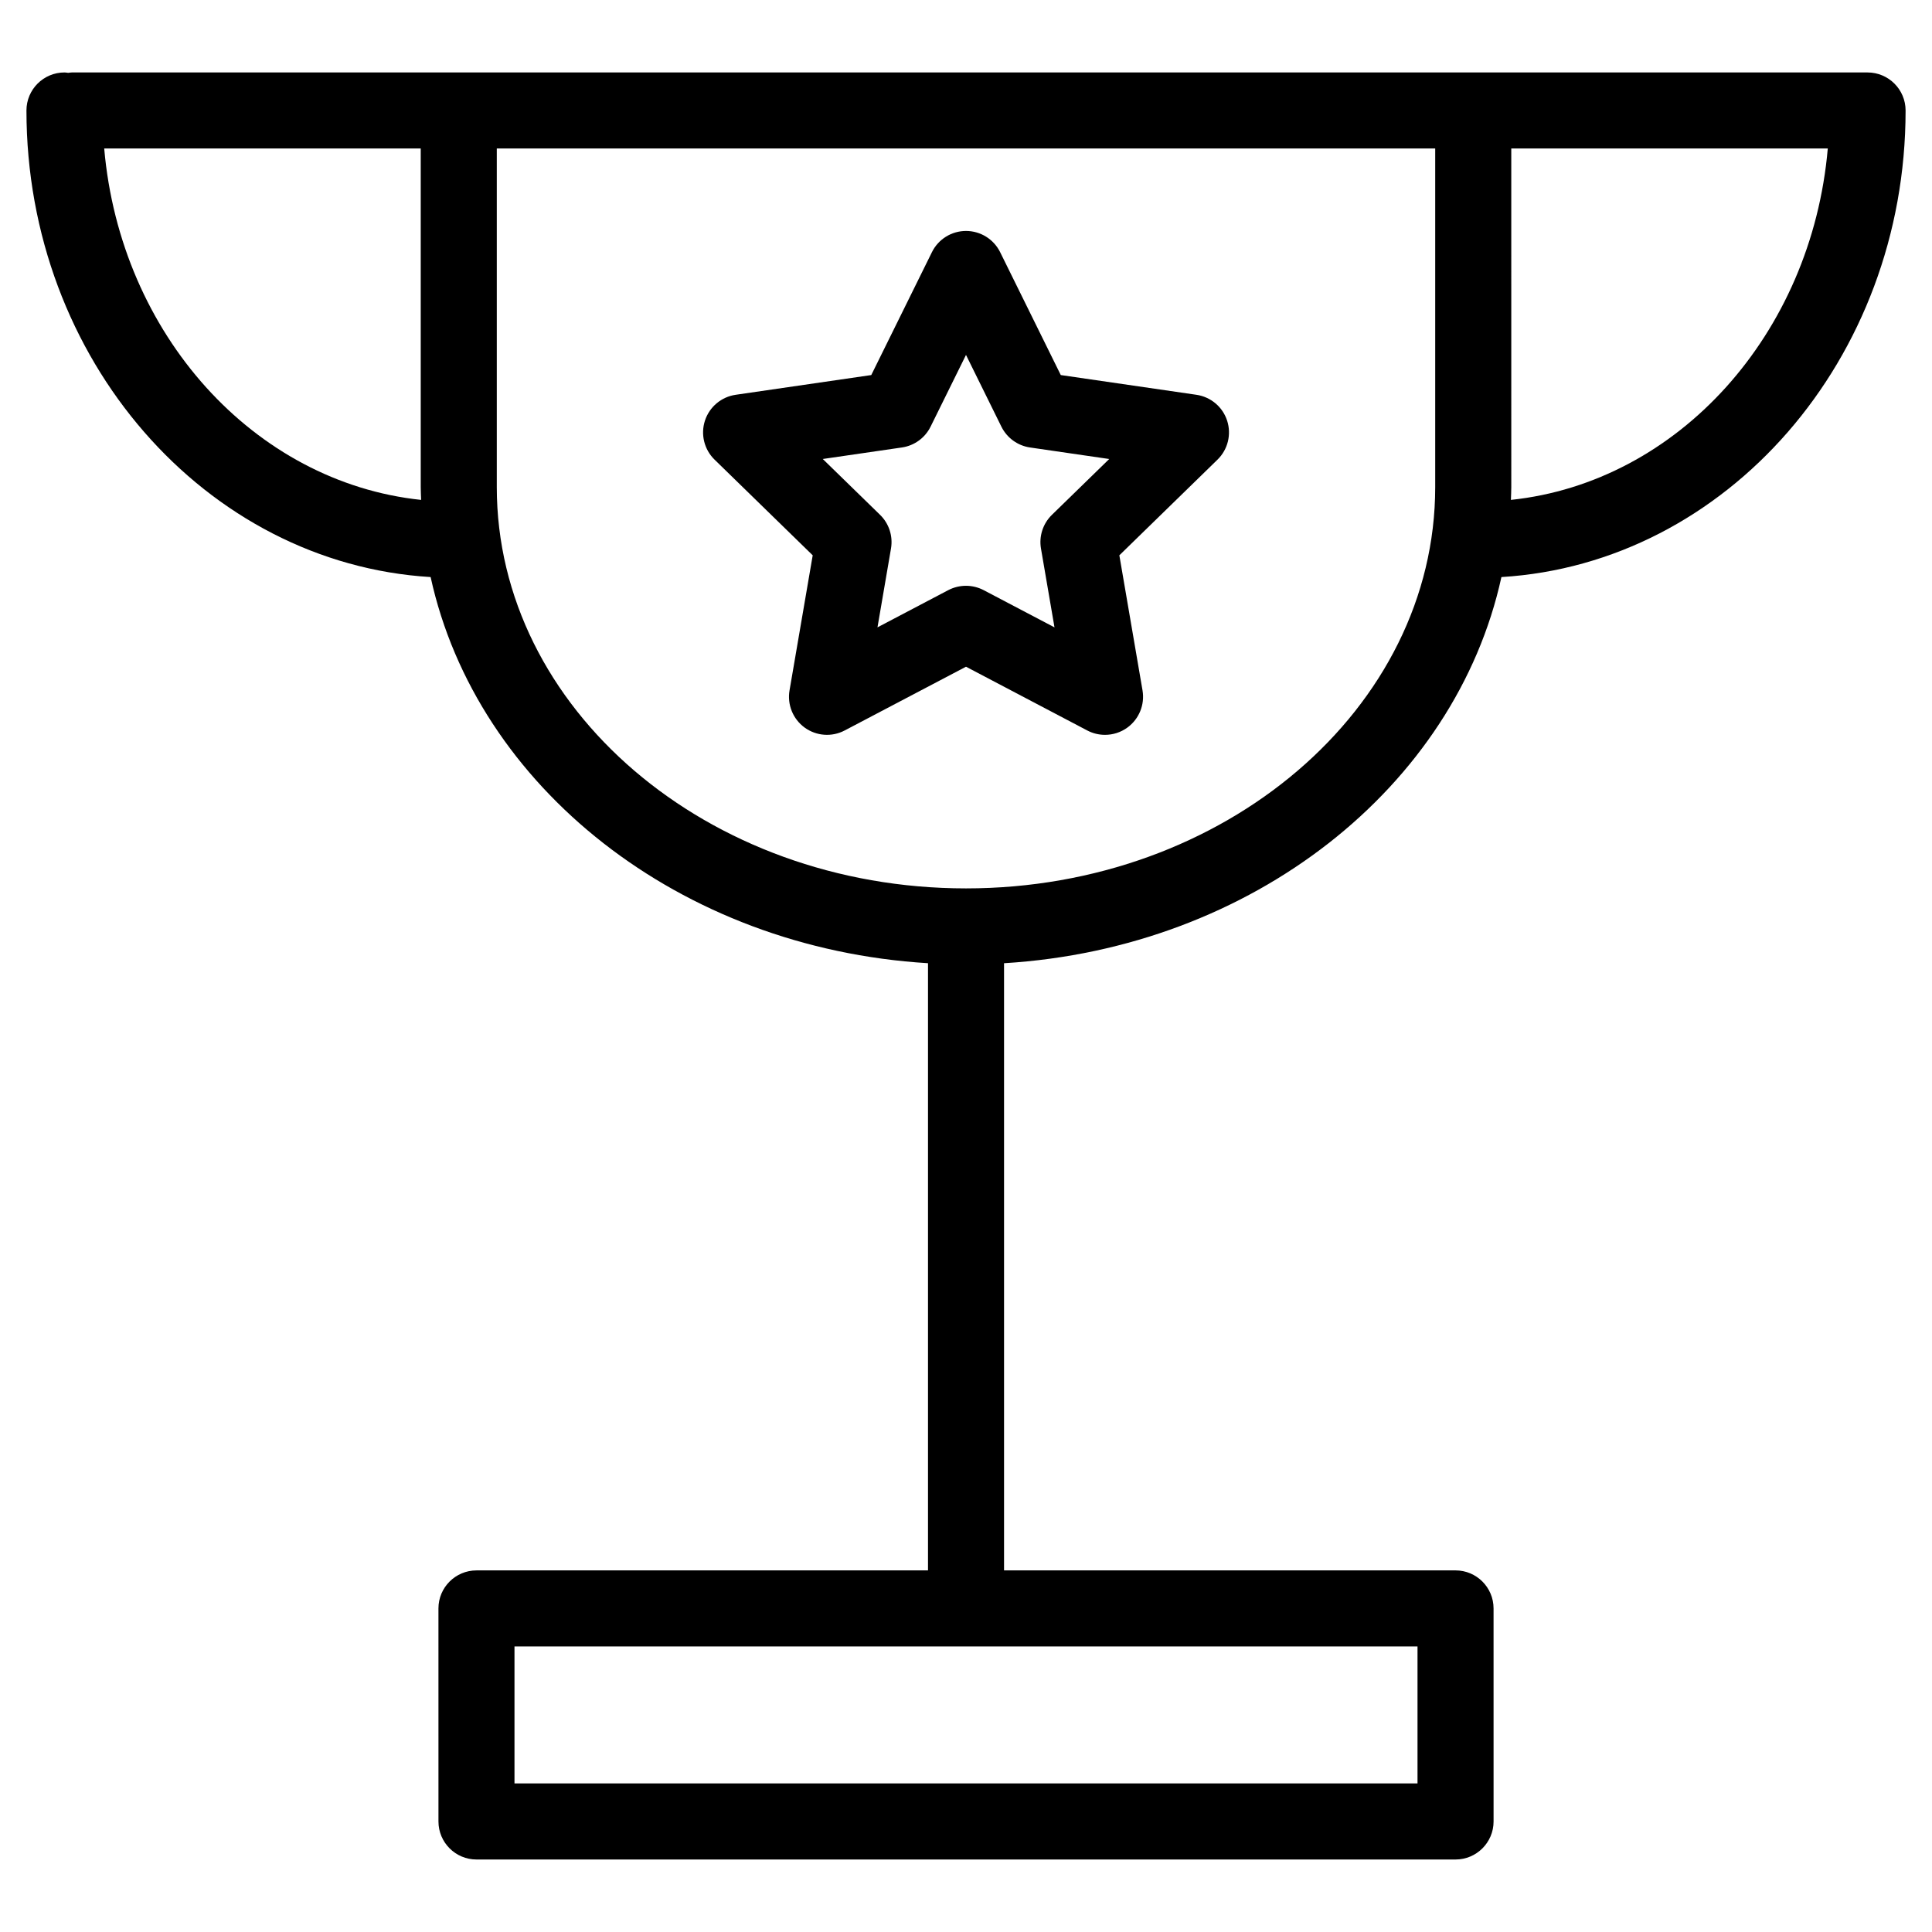
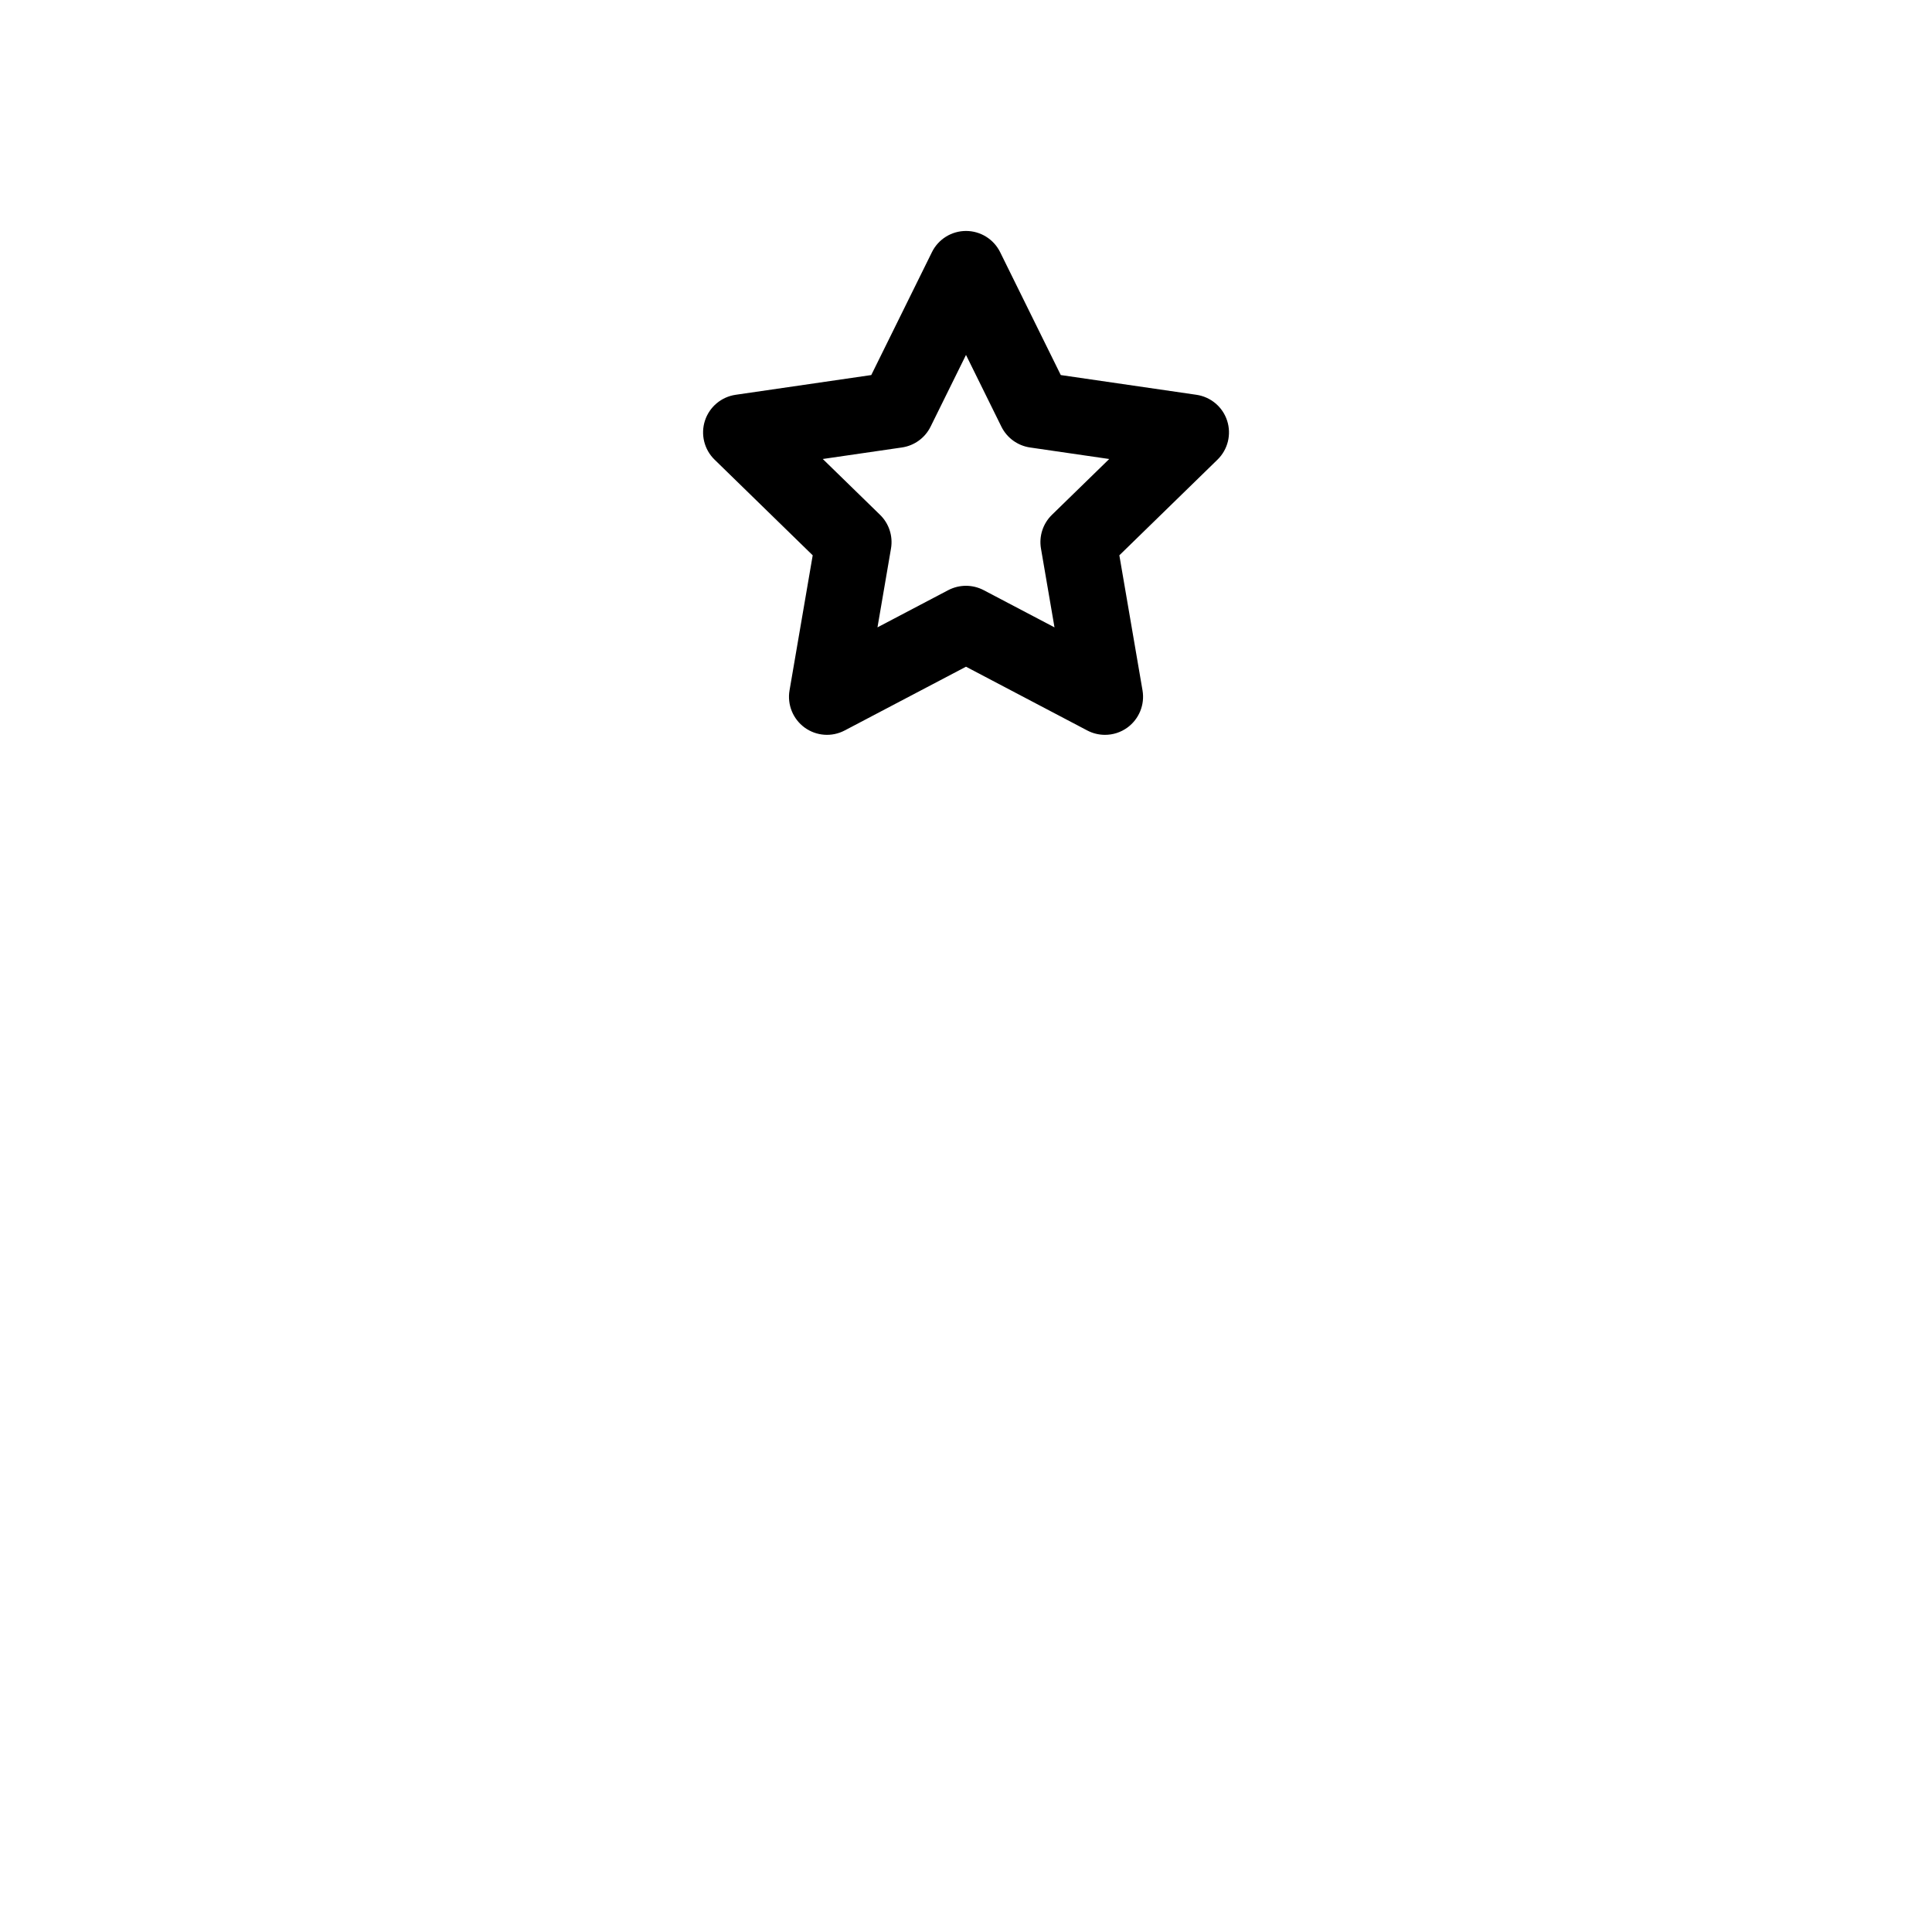
<svg xmlns="http://www.w3.org/2000/svg" fill="#000000" width="800px" height="800px" version="1.1" viewBox="144 144 512 512">
  <g>
-     <path d="m541.89 296.93c59.617-3.617 107.11-57.688 107.11-123.65 0-5.562-4.516-10.078-10.078-10.078h-475.88c-0.336 0-0.652 0.066-0.98 0.102-0.324-0.035-0.641-0.102-0.973-0.102-5.562 0-10.078 4.516-10.078 10.078 0 65.965 47.488 120.03 107.11 123.65 12.164 55.582 65.977 98.336 131.81 102.33v160.91l-119.66 0.004c-5.562 0-10.078 4.516-10.078 10.078l0.004 56.457c0 5.562 4.516 10.078 10.078 10.078h259.46c5.562 0 10.078-4.516 10.078-10.078l-0.004-56.461c0-5.562-4.516-10.078-10.078-10.078l-119.65 0.004v-160.91c65.832-3.992 119.65-46.746 131.81-102.33zm-22.234 319.7h-239.31v-36.309h239.31zm24.75-340.15c0.035-1.133 0.102-2.262 0.102-3.406l-0.004-89.723h83.879c-4.289 49.223-39.664 88.461-83.977 93.129zm-372.79-93.129h83.883v89.723c0 1.145 0.066 2.273 0.102 3.406-44.32-4.676-79.691-43.906-83.984-93.129zm104.04 89.723v-89.723h248.69v89.723c0 58.652-55.781 106.36-124.35 106.36-68.559 0.004-124.34-47.707-124.34-106.36z" />
    <path d="m432.15 337.59c1.477 0.777 3.082 1.152 4.691 1.152 2.086 0 4.168-0.648 5.926-1.926 3.098-2.258 4.656-6.074 4.012-9.855l-6.141-35.797 26.012-25.355c2.746-2.676 3.734-6.68 2.551-10.328-1.184-3.648-4.336-6.301-8.133-6.856l-35.953-5.231-16.07-32.57c-1.703-3.441-5.203-5.617-9.039-5.617-3.836 0-7.34 2.176-9.035 5.617l-16.078 32.57-35.941 5.231c-3.793 0.551-6.949 3.211-8.137 6.856-1.184 3.648-0.195 7.652 2.551 10.328l26.008 25.355-6.141 35.797c-0.648 3.777 0.906 7.598 4.004 9.855 3.109 2.258 7.219 2.551 10.609 0.766l32.152-16.895zm-55.609-27.336 3.582-20.898c0.559-3.266-0.523-6.606-2.898-8.918l-15.184-14.801 20.984-3.055c3.281-0.48 6.117-2.535 7.586-5.512l9.387-19.012 9.383 19.016c1.473 2.973 4.301 5.031 7.586 5.512l20.988 3.055-15.191 14.801c-2.371 2.312-3.457 5.652-2.898 8.918l3.586 20.898-18.773-9.863c-1.473-0.77-3.078-1.152-4.691-1.152s-3.219 0.387-4.691 1.152z" />
  </g>
</svg>